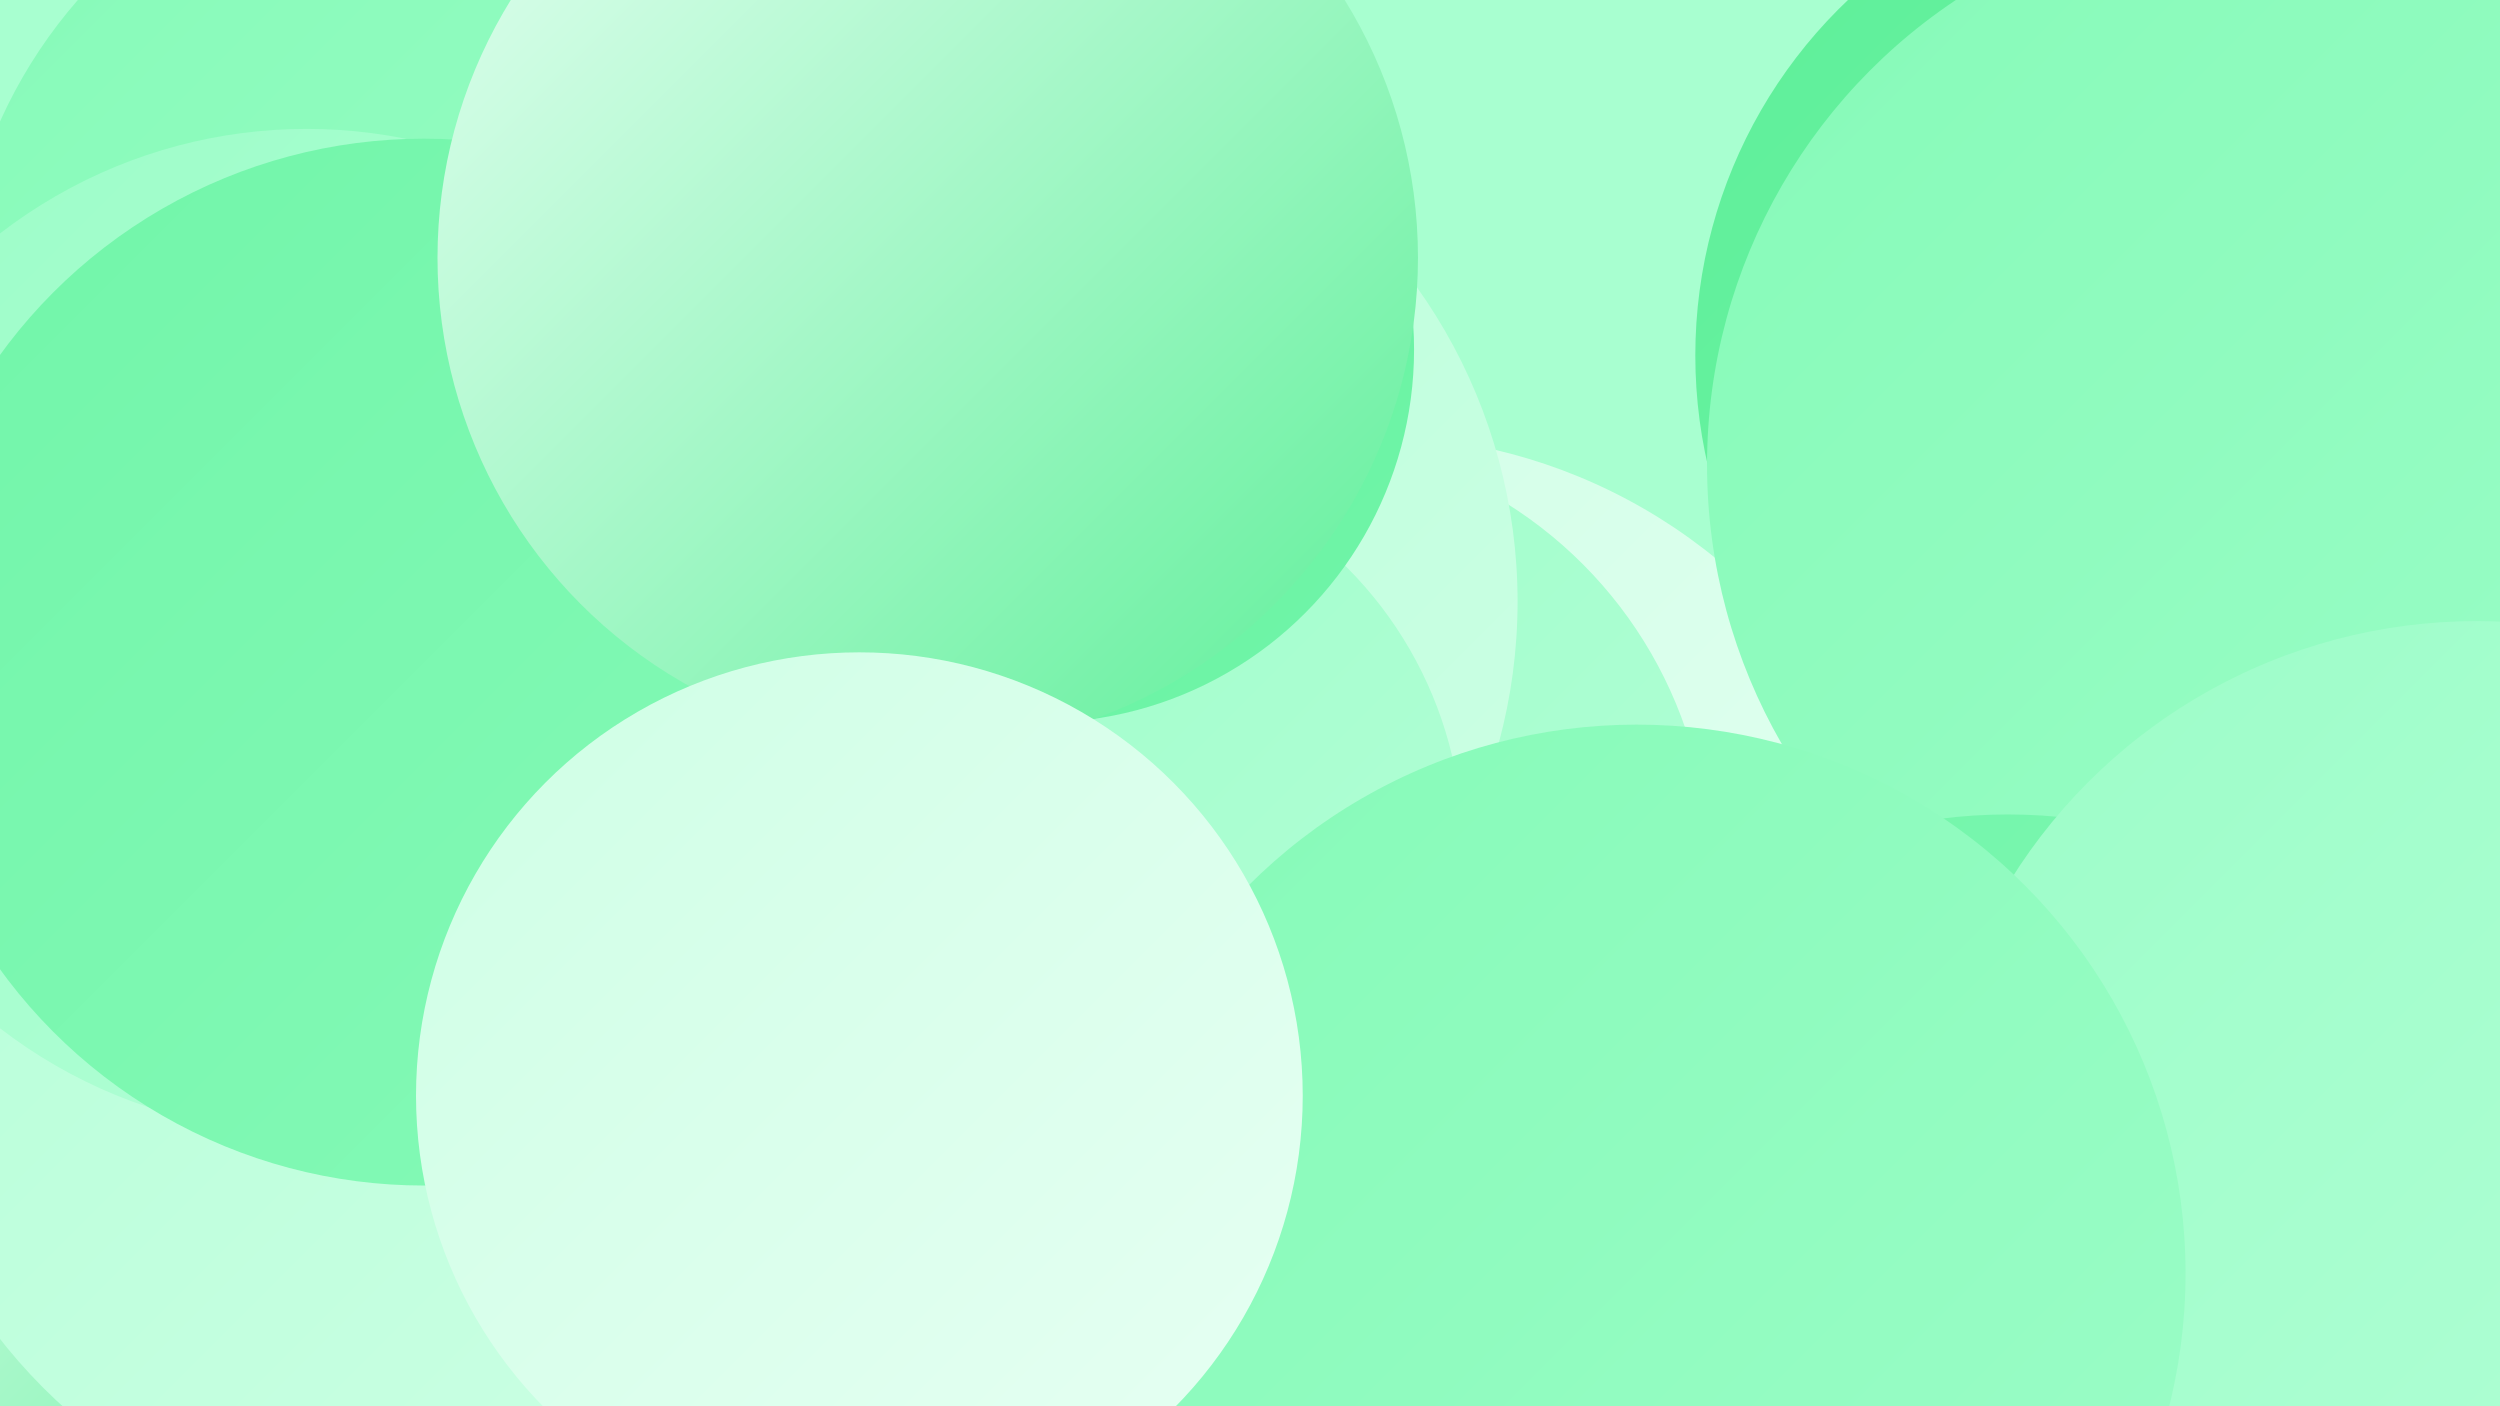
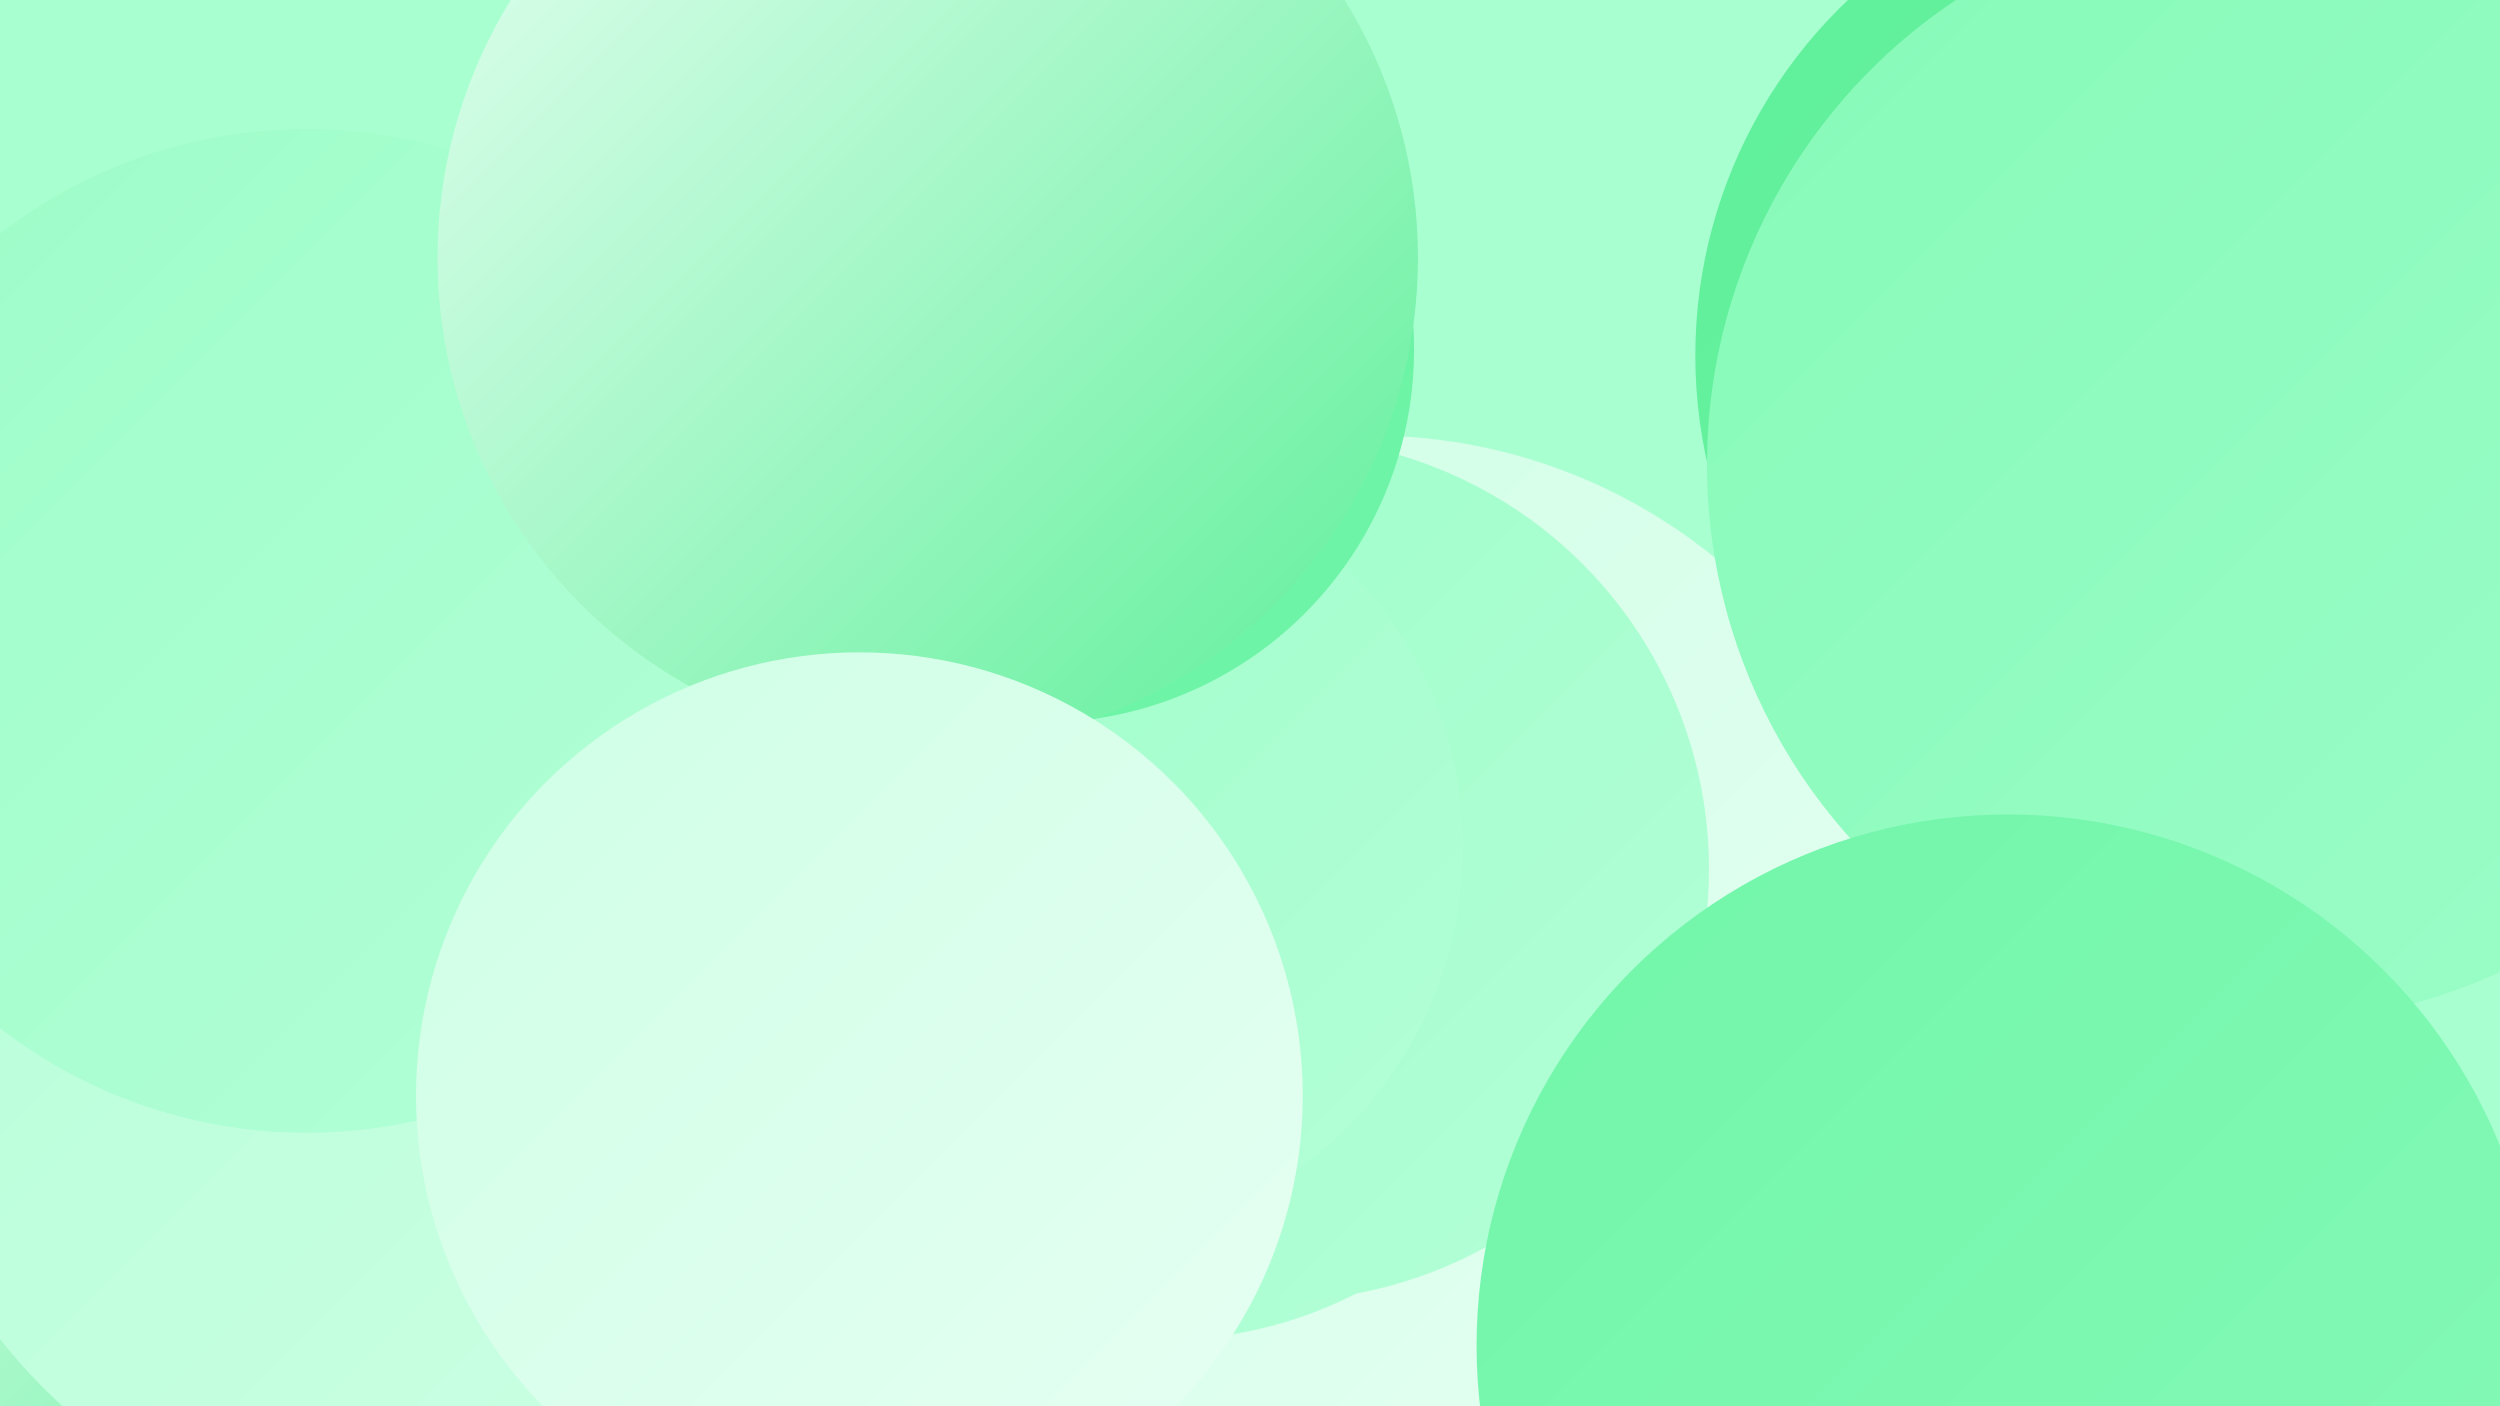
<svg xmlns="http://www.w3.org/2000/svg" width="1280" height="720">
  <defs>
    <linearGradient id="grad0" x1="0%" y1="0%" x2="100%" y2="100%">
      <stop offset="0%" style="stop-color:#5eef99;stop-opacity:1" />
      <stop offset="100%" style="stop-color:#71f5a9;stop-opacity:1" />
    </linearGradient>
    <linearGradient id="grad1" x1="0%" y1="0%" x2="100%" y2="100%">
      <stop offset="0%" style="stop-color:#71f5a9;stop-opacity:1" />
      <stop offset="100%" style="stop-color:#86fab8;stop-opacity:1" />
    </linearGradient>
    <linearGradient id="grad2" x1="0%" y1="0%" x2="100%" y2="100%">
      <stop offset="0%" style="stop-color:#86fab8;stop-opacity:1" />
      <stop offset="100%" style="stop-color:#9cfdc8;stop-opacity:1" />
    </linearGradient>
    <linearGradient id="grad3" x1="0%" y1="0%" x2="100%" y2="100%">
      <stop offset="0%" style="stop-color:#9cfdc8;stop-opacity:1" />
      <stop offset="100%" style="stop-color:#b4ffd7;stop-opacity:1" />
    </linearGradient>
    <linearGradient id="grad4" x1="0%" y1="0%" x2="100%" y2="100%">
      <stop offset="0%" style="stop-color:#b4ffd7;stop-opacity:1" />
      <stop offset="100%" style="stop-color:#ceffe5;stop-opacity:1" />
    </linearGradient>
    <linearGradient id="grad5" x1="0%" y1="0%" x2="100%" y2="100%">
      <stop offset="0%" style="stop-color:#ceffe5;stop-opacity:1" />
      <stop offset="100%" style="stop-color:#e7fff3;stop-opacity:1" />
    </linearGradient>
    <linearGradient id="grad6" x1="0%" y1="0%" x2="100%" y2="100%">
      <stop offset="0%" style="stop-color:#e7fff3;stop-opacity:1" />
      <stop offset="100%" style="stop-color:#5eef99;stop-opacity:1" />
    </linearGradient>
  </defs>
  <rect width="1280" height="720" fill="#a8ffd0" />
  <circle cx="679" cy="541" r="267" fill="url(#grad0)" />
  <circle cx="702" cy="502" r="279" fill="url(#grad5)" />
  <circle cx="11" cy="717" r="231" fill="url(#grad6)" />
-   <circle cx="229" cy="165" r="251" fill="url(#grad2)" />
  <circle cx="596" cy="470" r="216" fill="url(#grad3)" />
  <circle cx="1013" cy="657" r="198" fill="url(#grad5)" />
  <circle cx="654" cy="445" r="221" fill="url(#grad3)" />
-   <circle cx="500" cy="308" r="277" fill="url(#grad4)" />
  <circle cx="1119" cy="182" r="251" fill="url(#grad0)" />
  <circle cx="1160" cy="238" r="286" fill="url(#grad2)" />
  <circle cx="1028" cy="689" r="272" fill="url(#grad1)" />
-   <circle cx="1268" cy="599" r="281" fill="url(#grad3)" />
  <circle cx="546" cy="434" r="203" fill="url(#grad3)" />
-   <circle cx="838" cy="652" r="281" fill="url(#grad2)" />
  <circle cx="221" cy="512" r="281" fill="url(#grad4)" />
  <circle cx="157" cy="323" r="257" fill="url(#grad3)" />
-   <circle cx="217" cy="339" r="268" fill="url(#grad1)" />
  <circle cx="533" cy="179" r="191" fill="url(#grad0)" />
  <circle cx="475" cy="132" r="251" fill="url(#grad6)" />
  <circle cx="440" cy="561" r="227" fill="url(#grad5)" />
</svg>